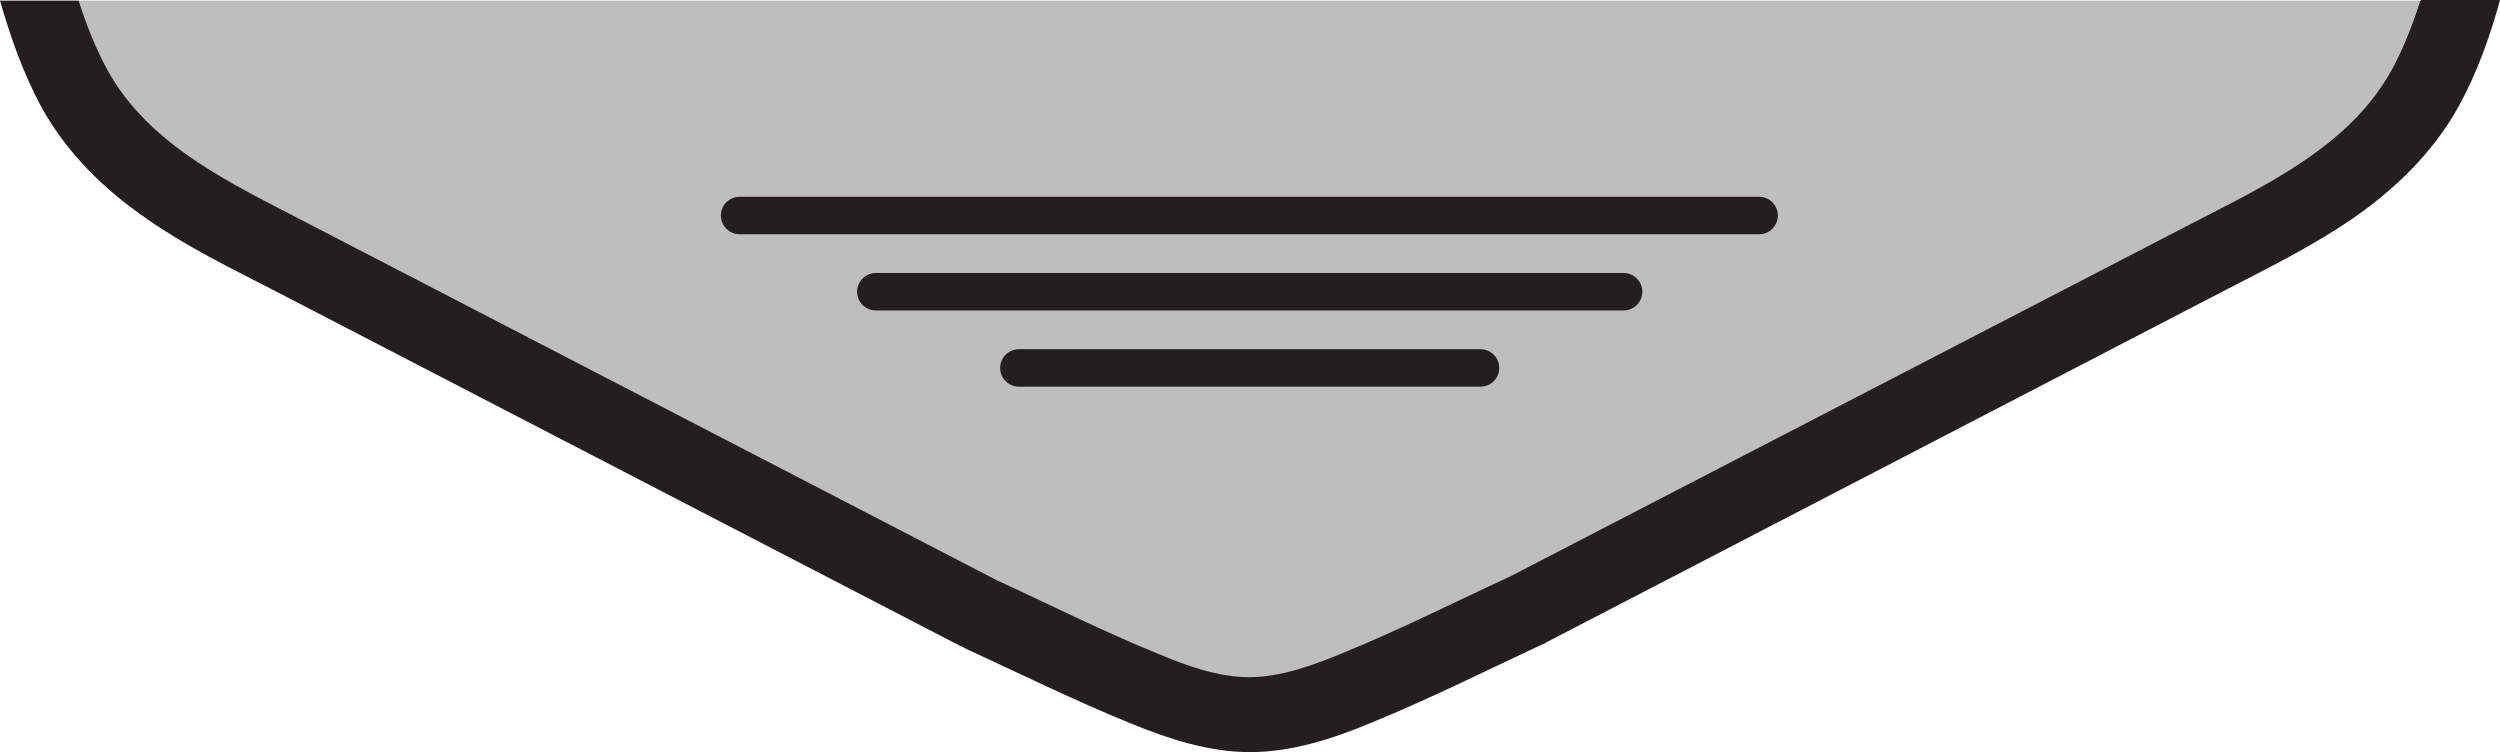
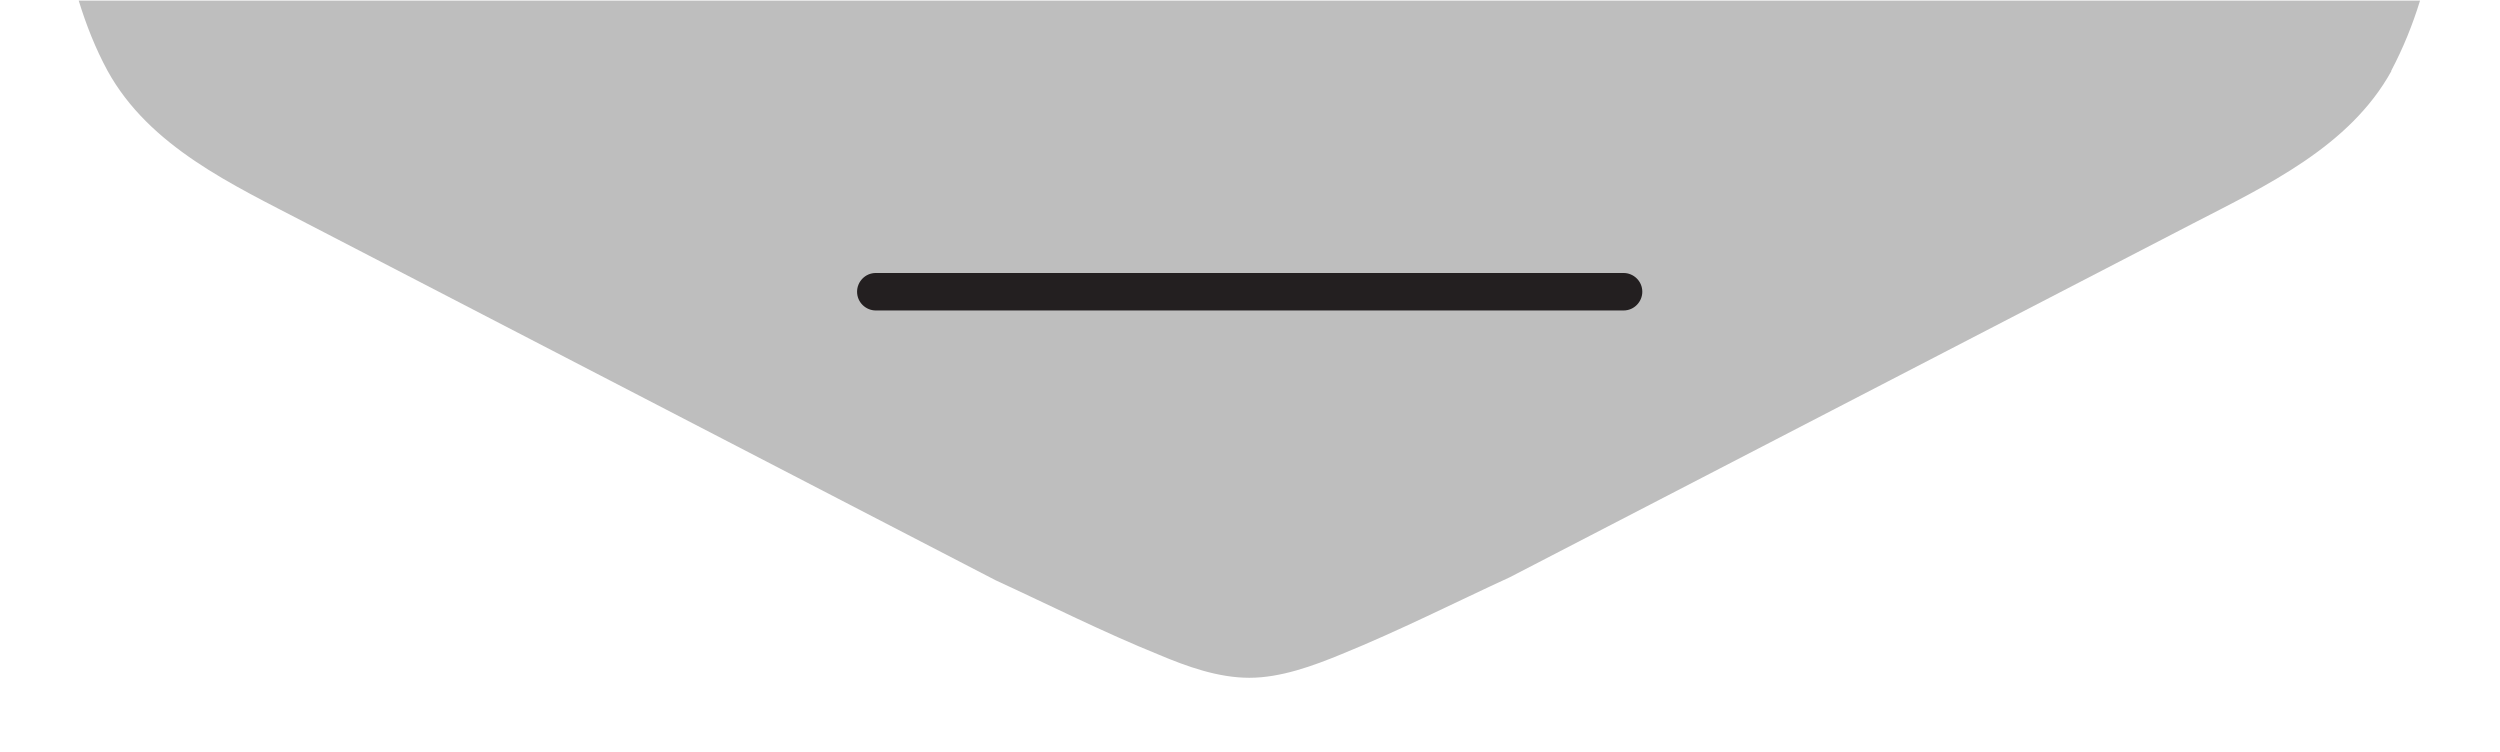
<svg xmlns="http://www.w3.org/2000/svg" id="Layer_1" viewBox="0 0 400.2 120.4">
  <defs>
    <style>      .st0 {        fill: #bebebe;      }      .st0, .st1 {        fill-rule: evenodd;      }      .st1 {        fill: #231f20;      }    </style>
  </defs>
  <path class="st0" d="M382.8,11.4c-6.7,12.1-20,18.3-31.8,24.4l-109.3,56.6h0c-8.9,4.1-17.8,8.6-26.9,12.3-4.6,1.9-9.8,3.8-14.8,3.8s-10-1.8-14.5-3.7c-8.9-3.6-17.4-7.9-26.1-11.9h0L49,35.7c-11.7-6.1-25.1-12.2-31.8-24.4-1.9-3.5-3.4-7.3-4.6-11.2h374.8c-1.2,3.9-2.7,7.6-4.6,11.2h0s0,.1,0,0Z" />
  <path class="st1" d="M140.2,43.7h119.7c1.6,0,3,1.3,3,3h0c0,1.6-1.3,3-3,3h-119.7c-1.6,0-3-1.3-3-3h0c0-1.6,1.3-3,3-3" />
-   <path class="st1" d="M118.4,31.5h163.2c1.6,0,3,1.3,3,3h0c0,1.6-1.3,3-3,3H118.4c-1.6,0-3-1.3-3-3h0c0-1.6,1.3-3,3-3" />
-   <path class="st1" d="M163.1,55.9h73.9c1.6,0,3,1.3,3,3h0c0,1.6-1.3,3-3,3h-73.9c-1.6,0-3-1.3-3-3h0c0-1.6,1.3-3,3-3" />
-   <path class="st1" d="M387.4.2c-1.2,3.8-2.7,7.6-4.6,11.1-6.7,12.1-20,18.3-31.8,24.4l-109.3,56.6h0c-8.9,4.1-17.8,8.6-26.9,12.3-4.6,1.9-9.8,3.8-14.8,3.8s-10-1.8-14.5-3.7c-8.9-3.6-17.4-7.9-26.1-11.9h0L49,35.6c-11.7-6.1-25.1-12.2-31.8-24.4C15.3,7.7,13.8,3.9,12.6.1H0c1.7,5.9,3.7,11.6,6.6,17,4.1,7.4,10,13.2,17,18,6.3,4.4,13.1,7.7,19.9,11.2l110.4,57.2c.1,0,.2,0,.4.2,8.9,4.1,17.6,8.4,26.7,12.1,6.1,2.5,12.5,4.6,19.1,4.6s13.2-2.1,19.4-4.7c9.3-3.8,18.3-8.3,27.5-12.6.1,0,.2,0,.4-.2l109.3-56.7c6.8-3.5,13.6-6.9,19.9-11.2,6.9-4.8,12.9-10.6,17-18C396.5,11.7,398.6,5.9,400.2,0h-12.6l-.2.2h0Z" />
</svg>